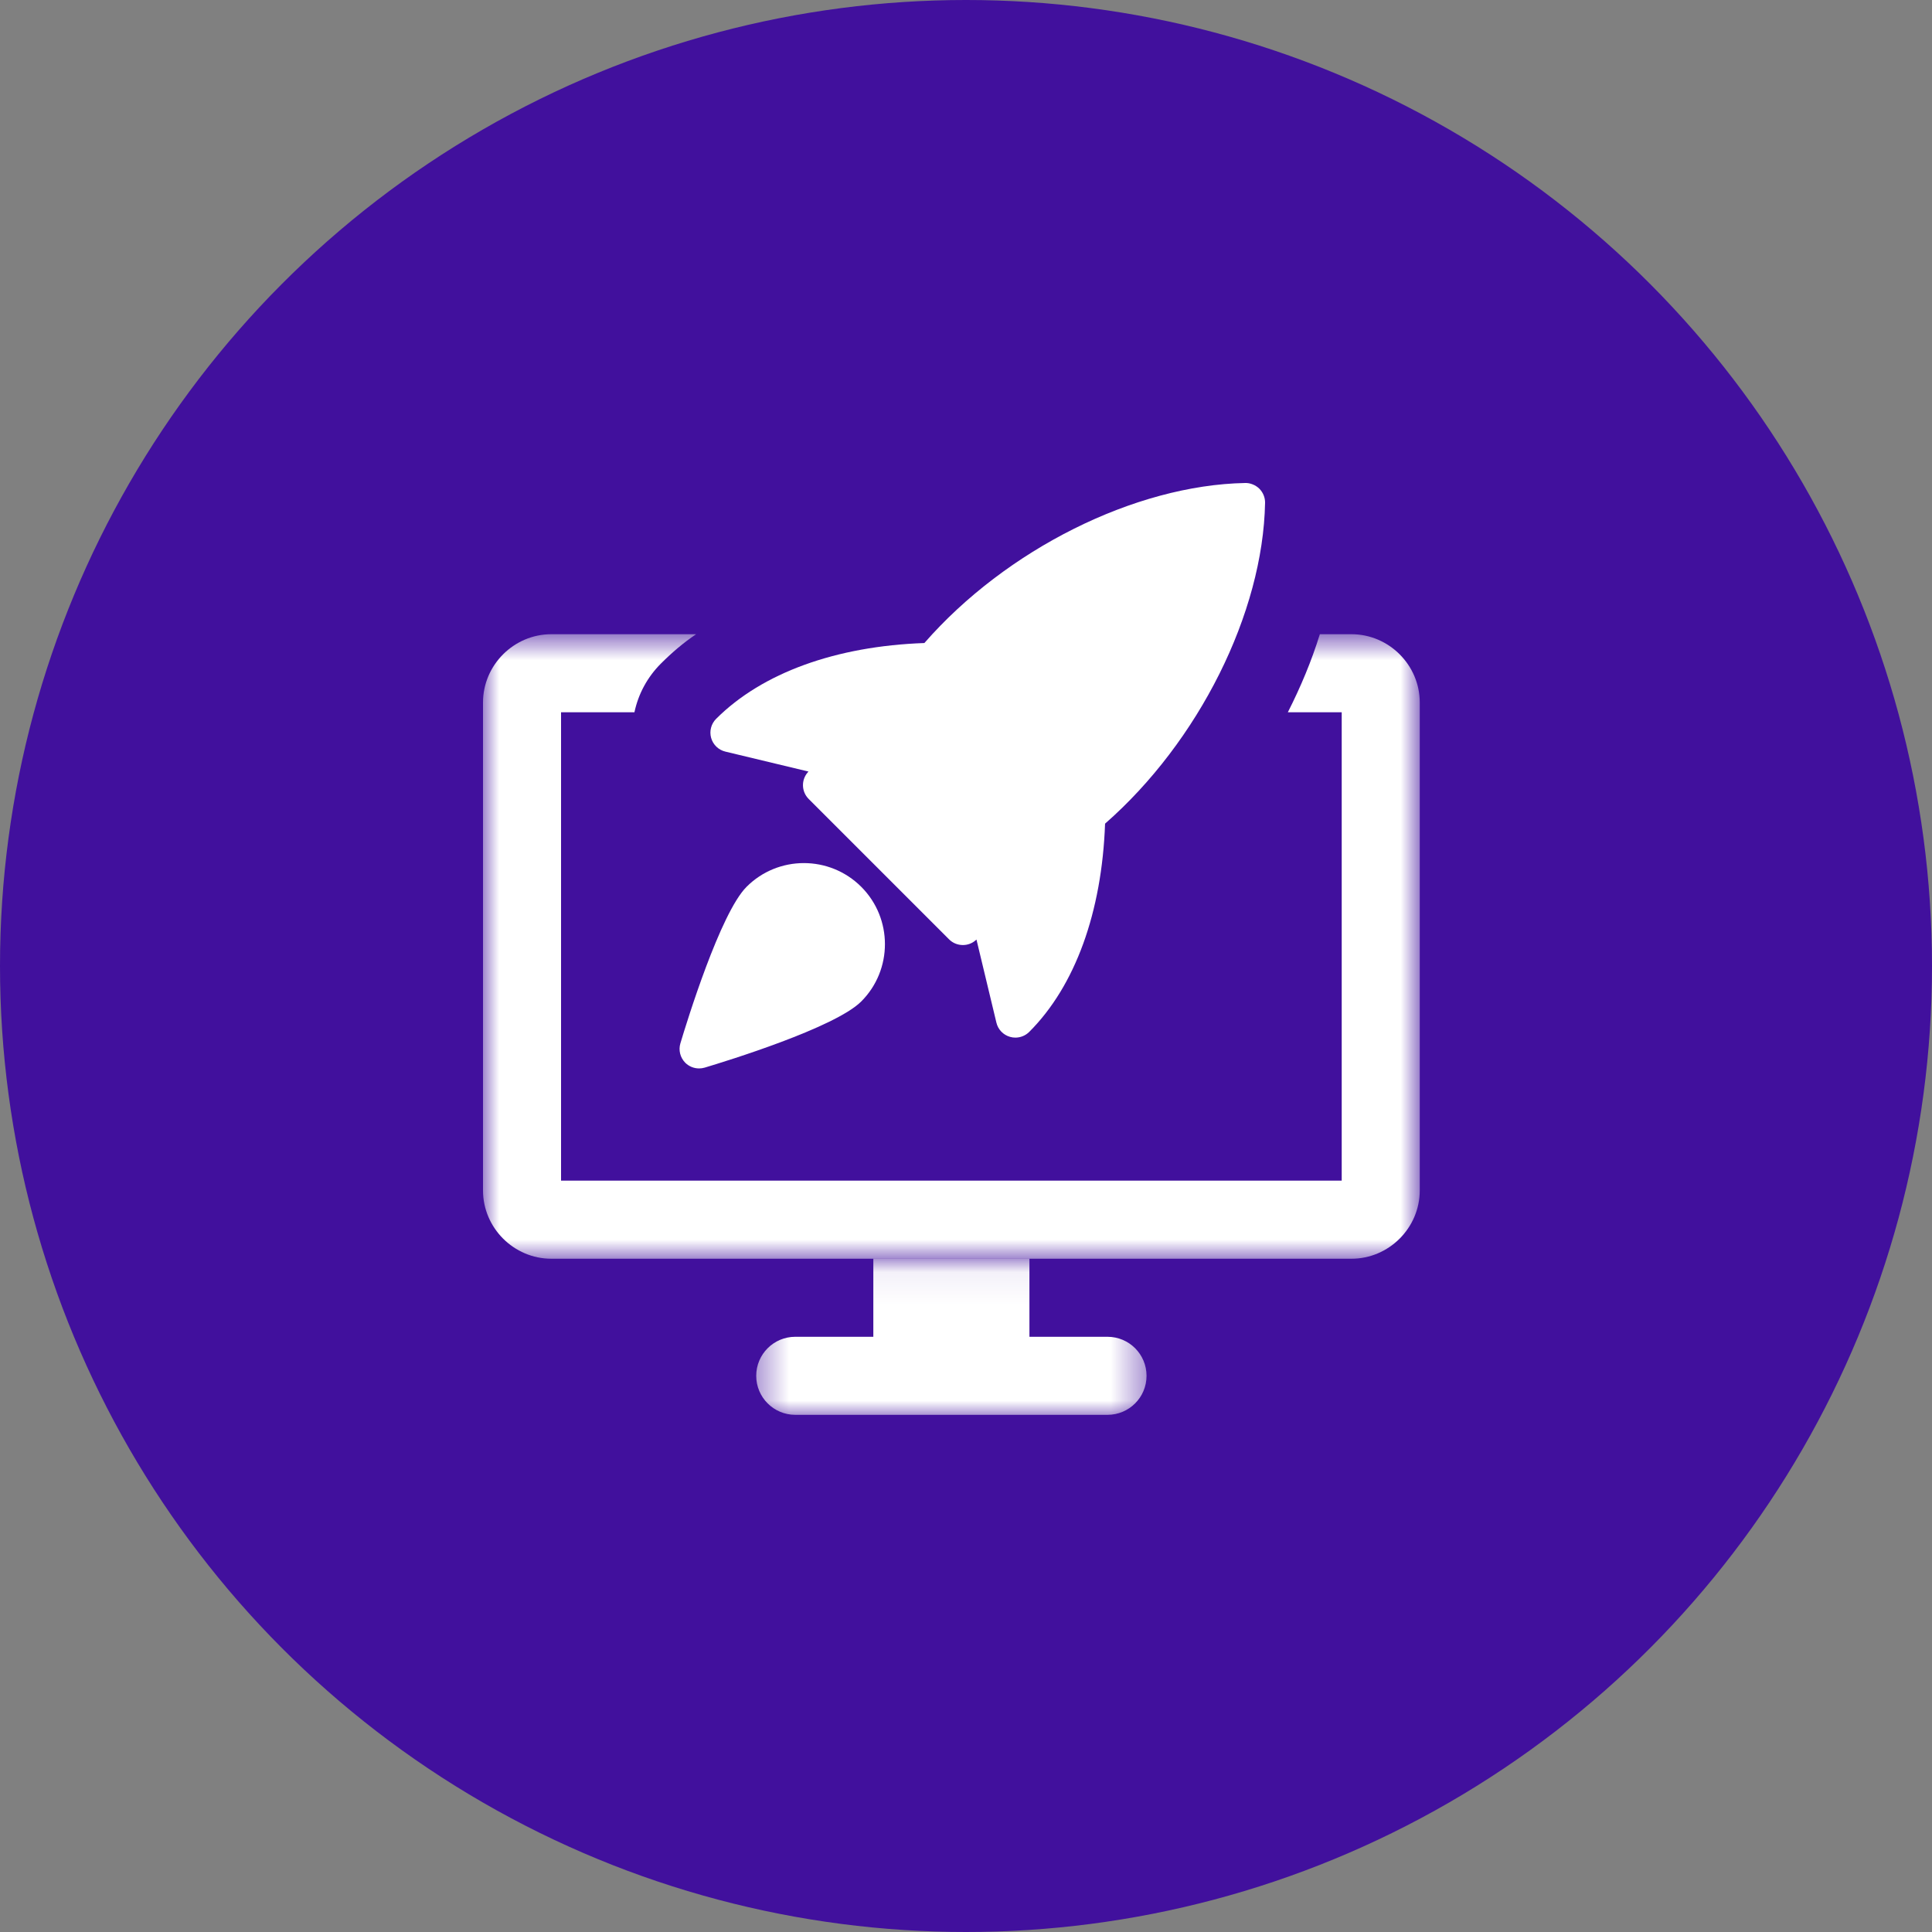
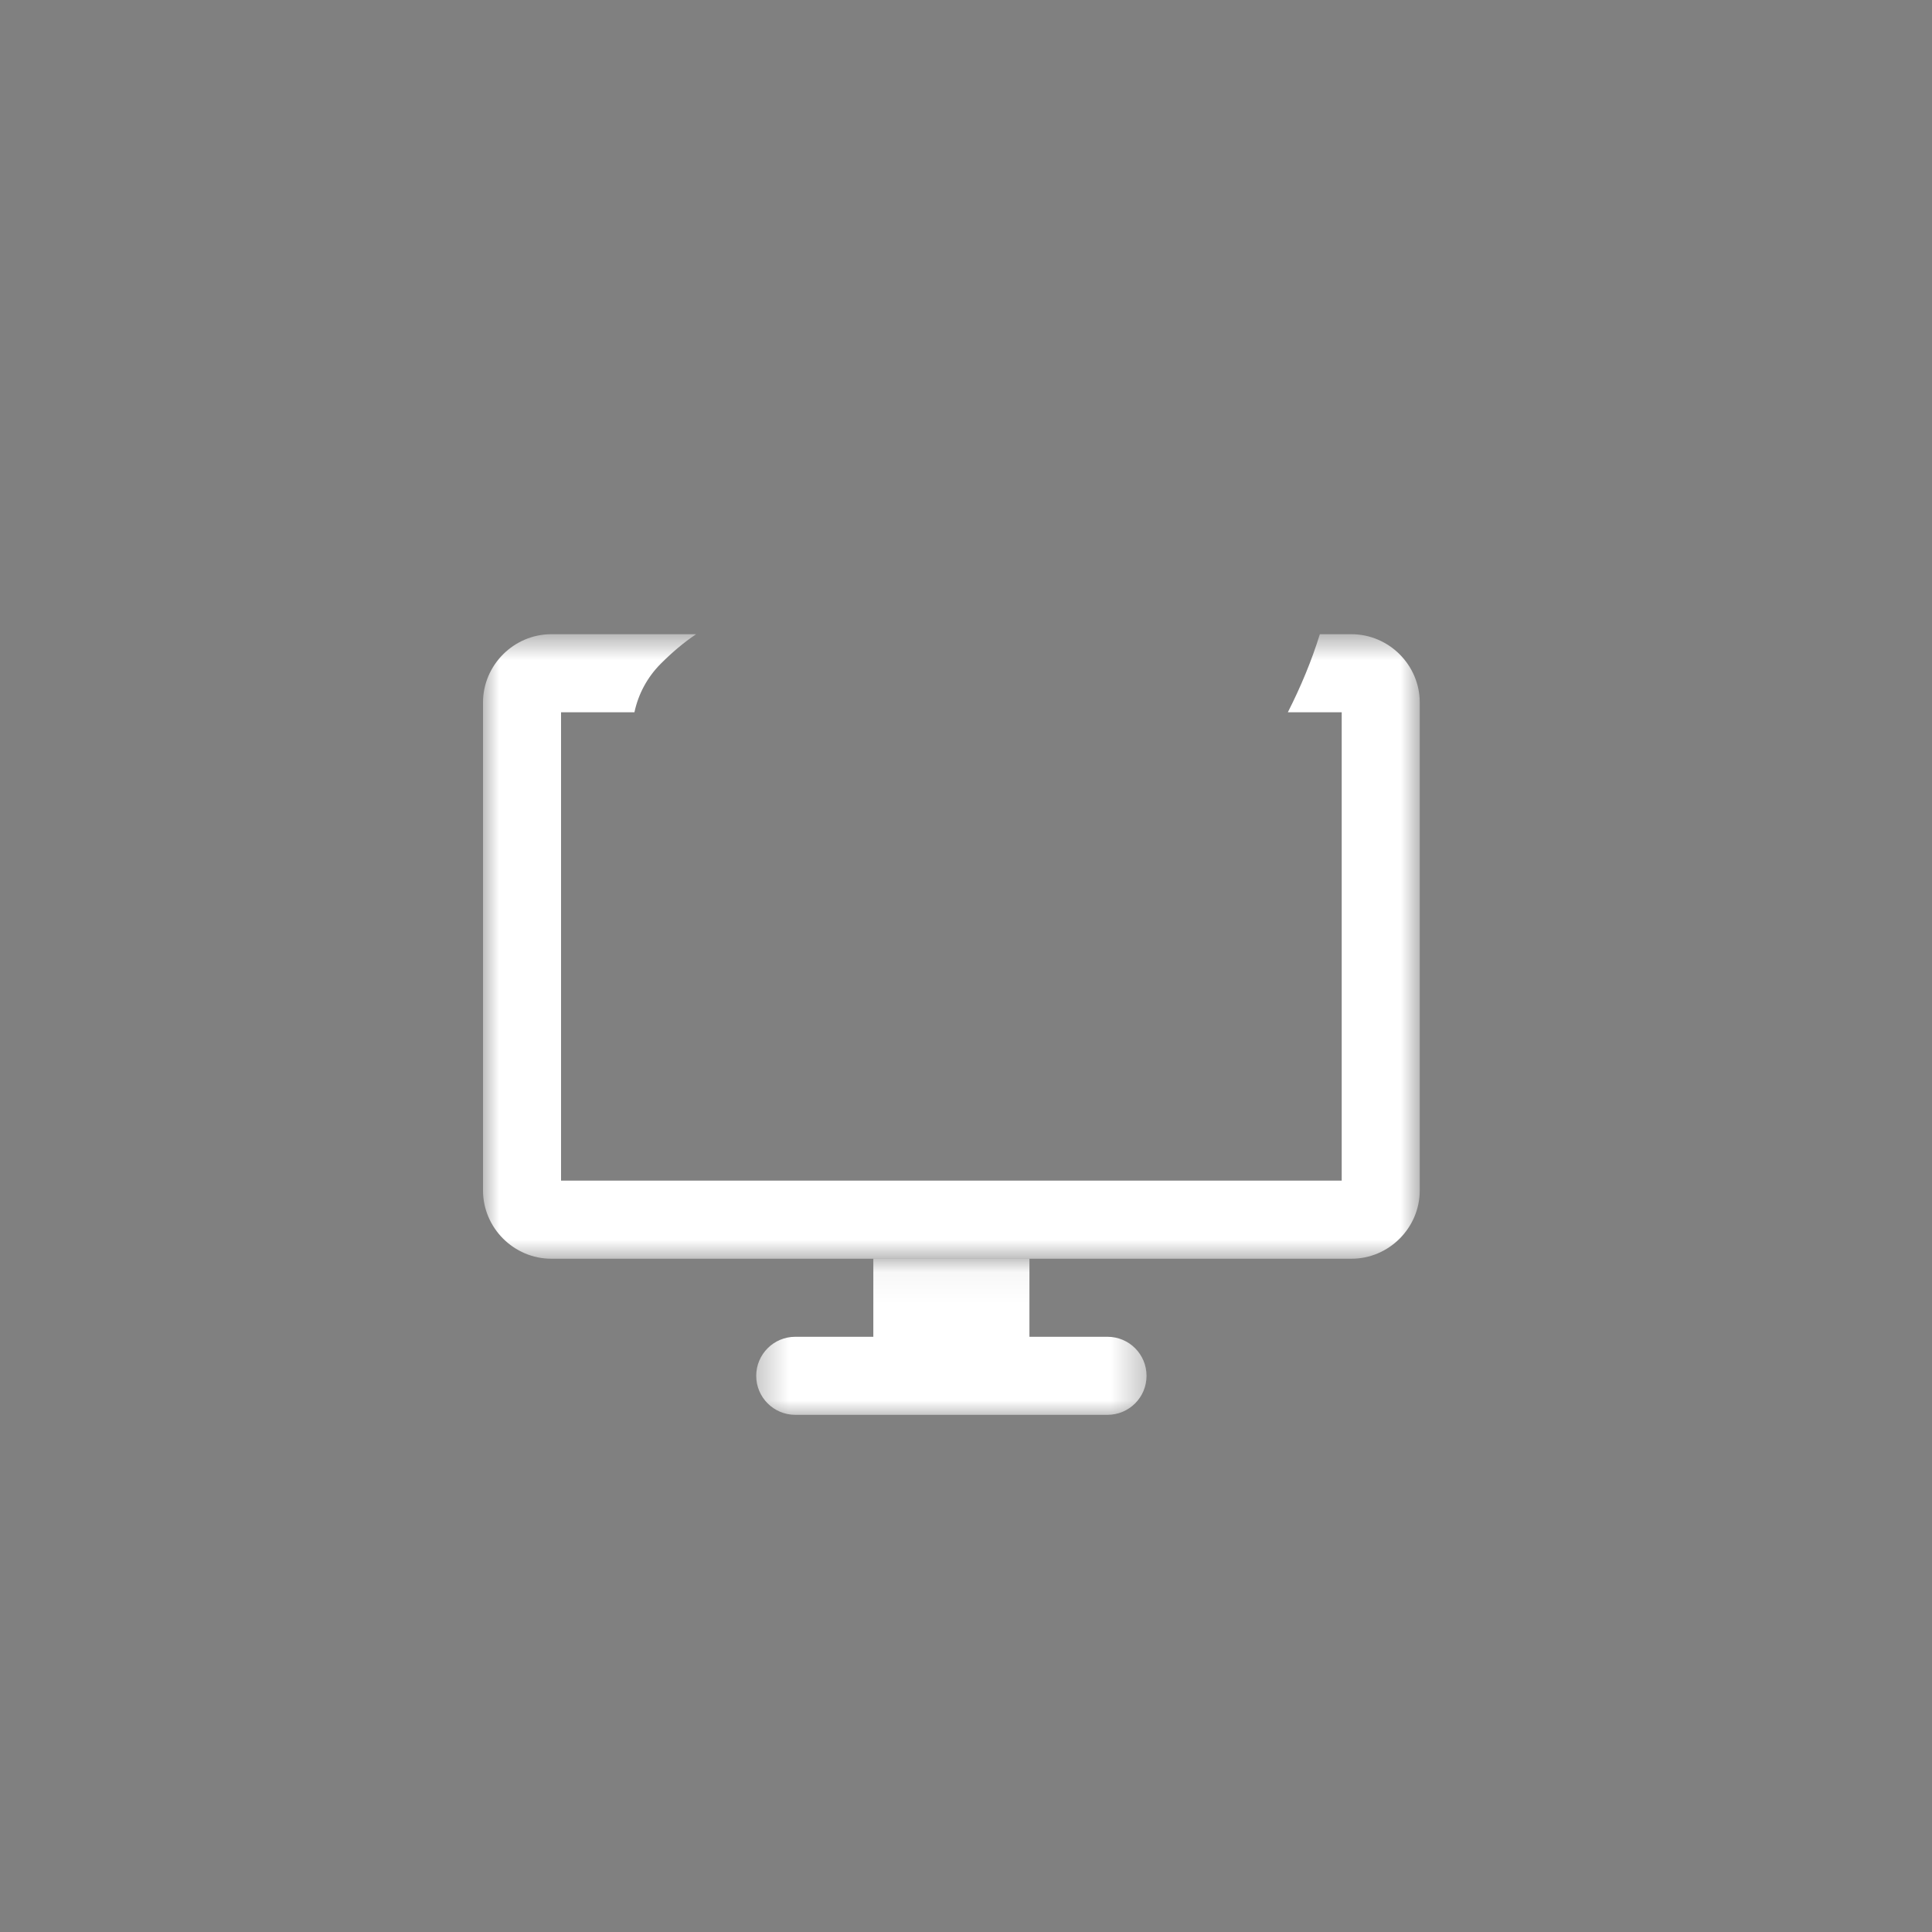
<svg xmlns="http://www.w3.org/2000/svg" width="60" height="60" viewBox="0 0 60 60" fill="none">
  <rect x="0" y="0" width="60" height="60" fill="#808080" stroke="none" />
-   <circle cx="30" cy="30" r="30" fill="#41109D" />
  <mask id="mask0_4290_4234" style="mask-type:luminance" maskUnits="userSpaceOnUse" x="23" y="39" width="13" height="5">
    <path d="M23.4 39.064H35.612V44H23.4V39.064Z" fill="white" />
  </mask>
  <g mask="url(#mask0_4290_4234)">
    <path d="M34.395 41.515H31.97V39.091H27.122V41.515H24.697C24.028 41.515 23.485 42.058 23.485 42.727C23.485 43.396 24.028 43.939 24.697 43.939H34.395C35.065 43.939 35.607 43.396 35.607 42.727C35.607 42.058 35.065 41.515 34.395 41.515Z" fill="white" />
  </g>
  <mask id="mask1_4290_4234" style="mask-type:luminance" maskUnits="userSpaceOnUse" x="15" y="19" width="30" height="21">
    <path d="M15 19.669H44.092V39.154H15V19.669Z" fill="white" />
  </mask>
  <g mask="url(#mask1_4290_4234)">
    <path d="M41.971 19.696H40.989C40.734 20.521 40.395 21.333 39.995 22.12H41.668V36.666H17.424V22.12H19.703C19.824 21.551 20.103 21.03 20.528 20.605C20.855 20.278 21.219 19.963 21.619 19.696H17.121C15.958 19.696 15 20.654 15 21.817V36.969C15 38.133 15.958 39.091 17.121 39.091H41.971C43.134 39.091 44.092 38.133 44.092 36.969V21.817C44.092 20.654 43.134 19.696 41.971 19.696Z" fill="white" />
  </g>
-   <path d="M39.11 15.177C38.993 15.061 38.82 14.994 38.67 15C35.243 15.065 31.246 17.064 28.707 19.97C25.962 20.067 23.67 20.895 22.24 22.324C22.085 22.479 22.026 22.706 22.085 22.917C22.145 23.129 22.314 23.291 22.528 23.342L25.108 23.961L25.093 23.978C24.877 24.216 24.886 24.584 25.114 24.812L29.474 29.172C29.592 29.291 29.747 29.349 29.904 29.349C30.049 29.349 30.193 29.298 30.308 29.194L30.325 29.178L30.944 31.758C30.994 31.972 31.157 32.142 31.369 32.201C31.424 32.217 31.478 32.224 31.534 32.224C31.693 32.224 31.847 32.162 31.963 32.047C33.394 30.617 34.22 28.326 34.319 25.579C37.227 23.032 39.224 19.039 39.288 15.616C39.291 15.453 39.226 15.294 39.11 15.177Z" fill="white" />
-   <path d="M23.185 27.541C22.371 28.355 21.33 31.733 21.13 32.402C21.066 32.615 21.125 32.847 21.282 33.005C21.397 33.12 21.552 33.181 21.711 33.181C21.769 33.181 21.827 33.173 21.885 33.156C22.554 32.956 25.931 31.916 26.746 31.102C27.728 30.12 27.728 28.523 26.746 27.54C25.762 26.558 24.165 26.559 23.185 27.541Z" fill="white" />
</svg>